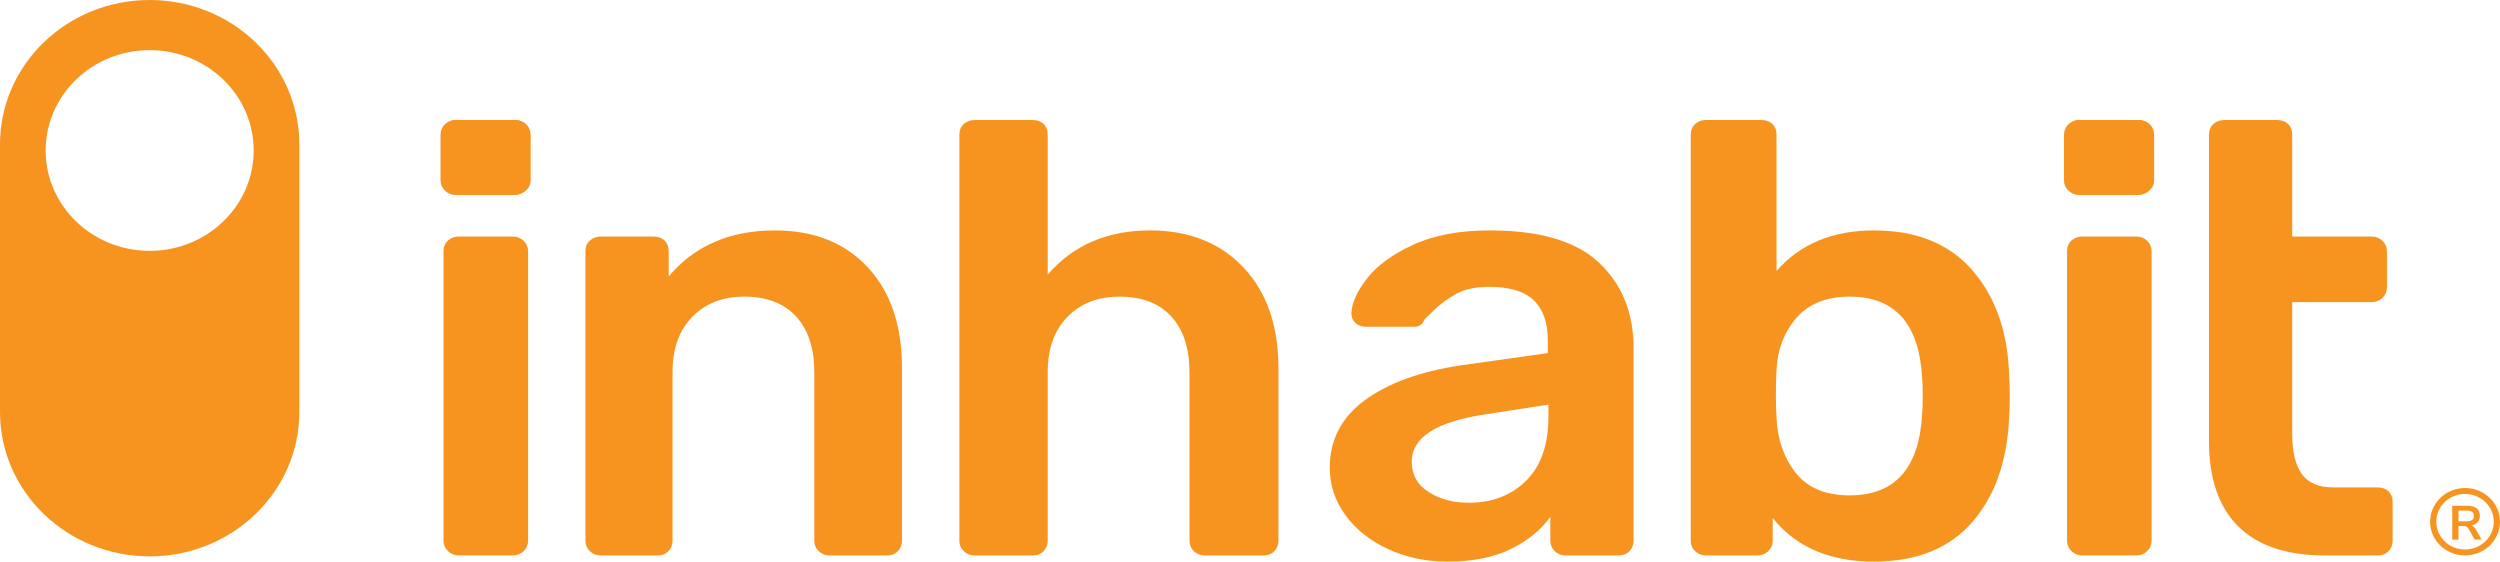
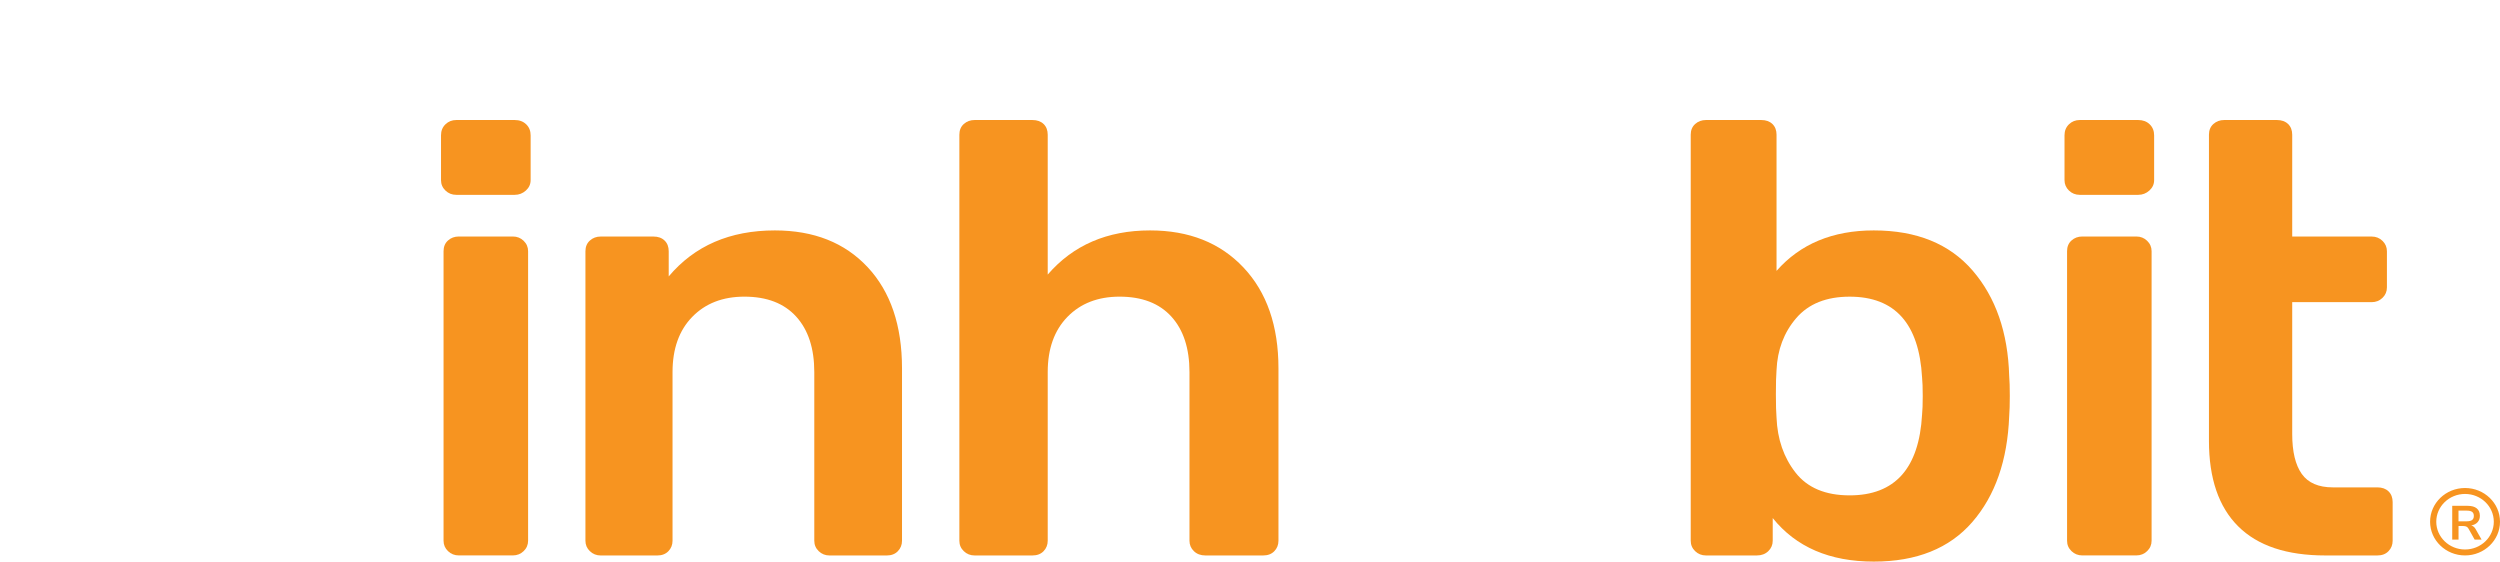
<svg xmlns="http://www.w3.org/2000/svg" width="138" height="31" viewBox="0 0 138 31" fill="none">
  <g clip-path="url(#clip0_12260_76017)">
-     <path d="M24.562 10.518C24.398 10.36 24.316 10.168 24.316 9.942V7.471C24.316 7.223 24.398 7.02 24.562 6.862C24.725 6.704 24.924 6.625 25.158 6.625H28.387C28.644 6.625 28.854 6.704 29.018 6.862C29.181 7.02 29.264 7.223 29.264 7.471V9.942C29.264 10.168 29.176 10.36 29 10.518C28.825 10.676 28.62 10.755 28.386 10.755H25.158C24.924 10.755 24.725 10.676 24.562 10.518Z" fill="#F79420" />
-     <path d="M114.179 10.518C114.015 10.36 113.934 10.168 113.934 9.942V7.471C113.934 7.223 114.015 7.02 114.179 6.862C114.343 6.704 114.541 6.625 114.776 6.625H118.004C118.261 6.625 118.471 6.704 118.635 6.862C118.799 7.02 118.881 7.223 118.881 7.471V9.942C118.881 10.168 118.793 10.36 118.618 10.518C118.442 10.676 118.237 10.755 118.003 10.755H114.775C114.541 10.755 114.342 10.676 114.179 10.518H114.179Z" fill="#F79420" />
    <path d="M32.562 30.425C32.398 30.267 32.316 30.075 32.316 29.85V13.87C32.316 13.622 32.398 13.425 32.562 13.278C32.725 13.131 32.924 13.057 33.158 13.057H36.071C36.328 13.057 36.532 13.131 36.685 13.278C36.837 13.425 36.913 13.622 36.913 13.87V15.258C38.339 13.565 40.292 12.719 42.773 12.719C44.925 12.719 46.633 13.396 47.896 14.75C49.159 16.104 49.791 17.966 49.791 20.336V29.85C49.791 30.075 49.714 30.267 49.562 30.425C49.41 30.583 49.205 30.662 48.948 30.662H45.791C45.556 30.662 45.358 30.583 45.194 30.425C45.03 30.267 44.949 30.075 44.949 29.85V20.539C44.949 19.23 44.615 18.209 43.949 17.476C43.282 16.742 42.329 16.375 41.089 16.375C39.895 16.375 38.936 16.748 38.211 17.493C37.486 18.237 37.124 19.253 37.124 20.539V29.85C37.124 30.075 37.048 30.267 36.896 30.425C36.743 30.583 36.539 30.662 36.282 30.662H33.159C32.925 30.662 32.726 30.583 32.563 30.425H32.562Z" fill="#F79420" />
    <path d="M53.202 30.425C53.038 30.267 52.957 30.075 52.957 29.849V7.438C52.957 7.189 53.038 6.992 53.202 6.845C53.366 6.698 53.565 6.625 53.799 6.625H56.992C57.249 6.625 57.453 6.698 57.606 6.845C57.758 6.992 57.834 7.189 57.834 7.438V15.157C59.237 13.532 61.12 12.719 63.483 12.719C65.635 12.719 67.354 13.402 68.641 14.767C69.928 16.133 70.571 17.989 70.571 20.336V29.849C70.571 30.075 70.495 30.267 70.343 30.425C70.191 30.582 69.986 30.661 69.729 30.661H66.536C66.278 30.661 66.068 30.582 65.904 30.425C65.741 30.267 65.659 30.075 65.659 29.849V20.539C65.659 19.23 65.326 18.209 64.659 17.475C63.992 16.742 63.039 16.375 61.799 16.375C60.606 16.375 59.647 16.748 58.922 17.492C58.197 18.237 57.834 19.253 57.834 20.539V29.849C57.834 30.075 57.758 30.267 57.606 30.425C57.454 30.582 57.249 30.661 56.992 30.661H53.799C53.565 30.661 53.366 30.582 53.203 30.425H53.202Z" fill="#F79420" />
-     <path d="M76.613 30.307C75.619 29.844 74.835 29.218 74.262 28.428C73.689 27.638 73.402 26.769 73.402 25.821C73.402 24.286 74.046 23.045 75.332 22.097C76.618 21.149 78.385 20.506 80.631 20.167L85.438 19.49V18.779C85.438 17.809 85.18 17.076 84.666 16.578C84.151 16.082 83.332 15.834 82.21 15.834C81.438 15.834 80.817 15.969 80.35 16.24C79.882 16.511 79.502 16.787 79.21 17.069C78.918 17.351 78.724 17.538 78.631 17.628C78.537 17.899 78.362 18.034 78.105 18.034H75.368C75.157 18.034 74.975 17.967 74.824 17.831C74.671 17.695 74.596 17.515 74.596 17.289C74.618 16.725 74.905 16.087 75.455 15.376C76.005 14.666 76.853 14.045 77.999 13.514C79.145 12.984 80.561 12.719 82.245 12.719C85.005 12.719 87.017 13.317 88.28 14.513C89.543 15.71 90.174 17.278 90.174 19.218V29.849C90.174 30.074 90.098 30.267 89.947 30.424C89.794 30.582 89.589 30.661 89.332 30.661H86.42C86.186 30.661 85.987 30.582 85.823 30.424C85.66 30.267 85.578 30.074 85.578 29.849V28.528C85.063 29.251 84.338 29.843 83.403 30.305C82.467 30.768 81.297 30.999 79.894 30.999C78.701 30.999 77.607 30.768 76.613 30.305L76.613 30.307ZM84.245 26.532C85.063 25.719 85.473 24.546 85.473 23.011V22.334L81.964 22.876C79.273 23.282 77.928 24.151 77.928 25.483C77.928 26.205 78.238 26.764 78.859 27.159C79.478 27.554 80.221 27.751 81.087 27.751C82.373 27.751 83.425 27.345 84.245 26.533V26.532Z" fill="#F79420" />
    <path d="M97.854 28.597V29.849C97.854 30.075 97.772 30.267 97.609 30.425C97.444 30.582 97.234 30.661 96.977 30.661H94.17C93.936 30.661 93.737 30.582 93.573 30.425C93.409 30.267 93.328 30.075 93.328 29.849V7.438C93.328 7.189 93.409 6.992 93.573 6.845C93.737 6.698 93.936 6.625 94.17 6.625H97.223C97.48 6.625 97.684 6.698 97.837 6.845C97.989 6.992 98.065 7.189 98.065 7.438V14.953C99.374 13.464 101.164 12.719 103.433 12.719C105.795 12.719 107.614 13.458 108.89 14.936C110.164 16.415 110.837 18.35 110.907 20.742C110.93 21.013 110.941 21.386 110.941 21.859C110.941 22.311 110.93 22.684 110.907 22.977C110.813 25.414 110.134 27.361 108.871 28.817C107.608 30.272 105.795 31 103.433 31C101 31 99.14 30.199 97.854 28.597ZM106.099 22.875C106.122 22.65 106.135 22.312 106.135 21.86C106.135 21.408 106.122 21.07 106.099 20.844C105.935 17.865 104.603 16.376 102.1 16.376C100.813 16.376 99.831 16.771 99.152 17.56C98.473 18.351 98.111 19.31 98.064 20.438C98.041 20.709 98.029 21.148 98.029 21.758C98.029 22.345 98.041 22.774 98.064 23.045C98.111 24.241 98.462 25.257 99.117 26.092C99.771 26.927 100.766 27.344 102.099 27.344C104.602 27.344 105.935 25.855 106.099 22.876L106.099 22.875Z" fill="#F79420" />
    <path d="M123.548 29.053C122.471 27.982 121.934 26.408 121.934 24.331V7.438C121.934 7.189 122.015 6.992 122.179 6.845C122.343 6.698 122.541 6.625 122.776 6.625H125.688C125.945 6.625 126.15 6.698 126.302 6.845C126.454 6.992 126.53 7.189 126.53 7.438V13.057H130.916C131.15 13.057 131.349 13.136 131.513 13.295C131.676 13.453 131.758 13.644 131.758 13.87V15.867C131.758 16.093 131.676 16.285 131.513 16.442C131.349 16.601 131.15 16.679 130.916 16.679H126.53V23.958C126.53 24.929 126.706 25.663 127.056 26.159C127.408 26.655 127.981 26.903 128.776 26.903H131.232C131.489 26.903 131.694 26.977 131.846 27.123C131.998 27.271 132.074 27.468 132.074 27.716V29.849C132.074 30.075 131.998 30.267 131.846 30.424C131.694 30.582 131.489 30.661 131.232 30.661H128.355C126.226 30.661 124.624 30.125 123.548 29.053V29.053Z" fill="#F79420" />
    <path d="M24.73 30.422C24.566 30.265 24.484 30.073 24.484 29.847V13.867C24.484 13.62 24.566 13.422 24.73 13.275C24.893 13.128 25.092 13.055 25.326 13.055H28.308C28.542 13.055 28.741 13.134 28.905 13.292C29.068 13.45 29.151 13.642 29.151 13.867V29.847C29.151 30.073 29.068 30.265 28.905 30.422C28.741 30.58 28.542 30.659 28.308 30.659H25.326C25.092 30.659 24.893 30.58 24.73 30.422Z" fill="#F79420" />
    <path d="M24.589 10.518C24.425 10.36 24.344 10.168 24.344 9.942V7.471C24.344 7.223 24.425 7.02 24.589 6.862C24.753 6.704 24.952 6.625 25.186 6.625H28.414C28.671 6.625 28.881 6.704 29.046 6.862C29.209 7.02 29.291 7.223 29.291 7.471V9.942C29.291 10.168 29.203 10.36 29.028 10.518C28.852 10.676 28.647 10.755 28.414 10.755H25.185C24.951 10.755 24.753 10.676 24.589 10.518Z" fill="#F79420" />
    <path d="M114.347 30.422C114.183 30.265 114.102 30.073 114.102 29.847V13.867C114.102 13.62 114.183 13.422 114.347 13.275C114.51 13.128 114.709 13.055 114.944 13.055H117.926C118.159 13.055 118.358 13.134 118.522 13.292C118.685 13.45 118.768 13.642 118.768 13.867V29.847C118.768 30.073 118.685 30.265 118.522 30.422C118.358 30.58 118.159 30.659 117.926 30.659H114.944C114.709 30.659 114.51 30.58 114.347 30.422Z" fill="#F79420" />
    <path d="M114.206 10.518C114.043 10.36 113.961 10.168 113.961 9.942V7.471C113.961 7.223 114.043 7.02 114.206 6.862C114.37 6.704 114.569 6.625 114.803 6.625H118.031C118.288 6.625 118.499 6.704 118.663 6.862C118.826 7.02 118.908 7.223 118.908 7.471V9.942C118.908 10.168 118.82 10.36 118.645 10.518C118.469 10.676 118.264 10.755 118.031 10.755H114.803C114.568 10.755 114.37 10.676 114.206 10.518Z" fill="#F79420" />
-     <path d="M8.262 0C3.699 0 0 3.569 0 7.971V22.74C0 27.142 3.699 30.711 8.262 30.711C12.824 30.711 16.523 27.142 16.523 22.74V7.971C16.523 3.569 12.824 0 8.262 0ZM8.262 13.847C5.091 13.847 2.52 11.367 2.52 8.308C2.52 5.248 5.091 2.768 8.262 2.768C11.433 2.768 14.003 5.248 14.003 8.308C14.003 11.367 11.432 13.847 8.262 13.847Z" fill="#F79420" />
    <path d="M136.983 29.785H136.599L136.267 29.19C136.236 29.134 136.198 29.095 136.152 29.072C136.107 29.049 136.049 29.037 135.98 29.037H135.711V29.785H135.363V27.922H136.218C136.437 27.922 136.604 27.969 136.717 28.063C136.832 28.157 136.889 28.294 136.889 28.472C136.889 28.614 136.848 28.732 136.764 28.824C136.681 28.917 136.564 28.977 136.412 29.006C136.515 29.032 136.597 29.101 136.659 29.214L136.982 29.785H136.983ZM136.462 28.703C136.525 28.655 136.556 28.58 136.556 28.48C136.556 28.378 136.525 28.303 136.462 28.257C136.4 28.21 136.303 28.187 136.169 28.187H135.709V28.776H136.169C136.303 28.776 136.4 28.751 136.462 28.703Z" fill="#F79420" />
    <path d="M136.07 30.66C135.006 30.66 134.141 29.825 134.141 28.799C134.141 27.772 135.006 26.938 136.07 26.938C137.134 26.938 138 27.772 138 28.799C138 29.825 137.134 30.66 136.07 30.66ZM136.07 27.266C135.194 27.266 134.482 27.953 134.482 28.799C134.482 29.644 135.194 30.332 136.07 30.332C136.946 30.332 137.658 29.644 137.658 28.799C137.658 27.953 136.946 27.266 136.07 27.266Z" fill="#F79420" />
  </g>
  <defs>
    <clipPath id="clip0_12260_76017">
      <rect width="138" height="31" fill="white" />
    </clipPath>
  </defs>
</svg>